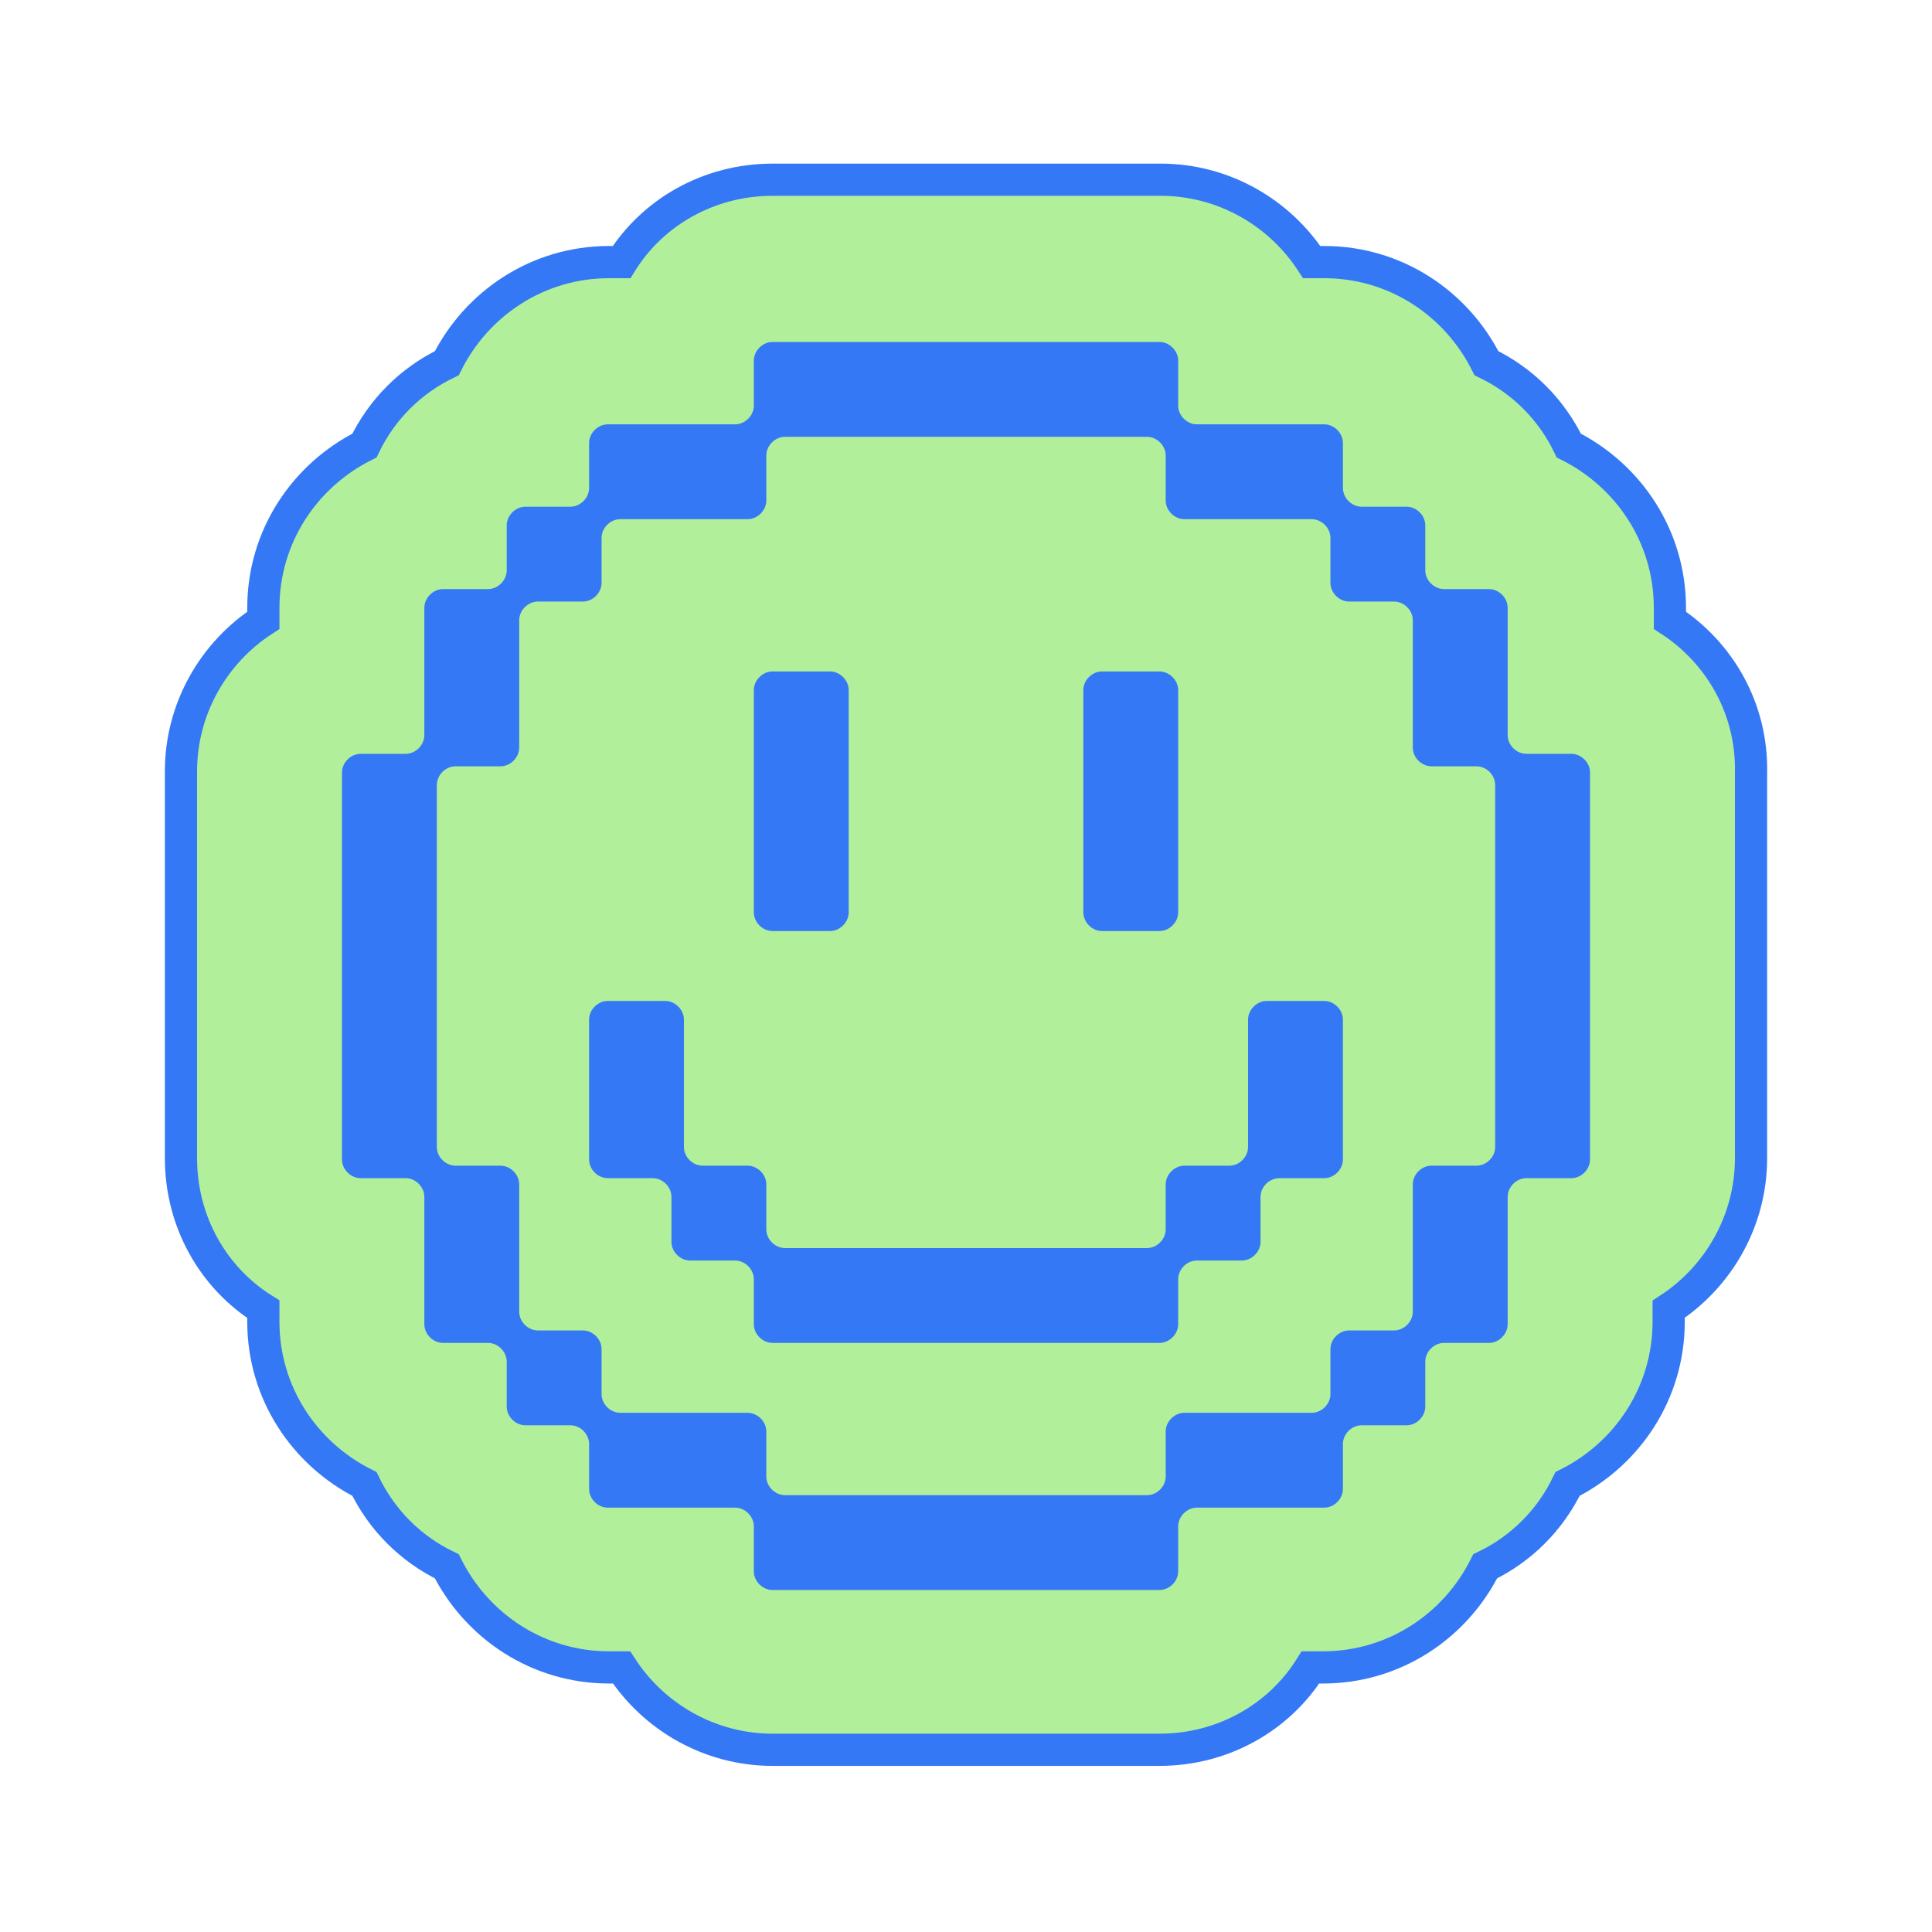
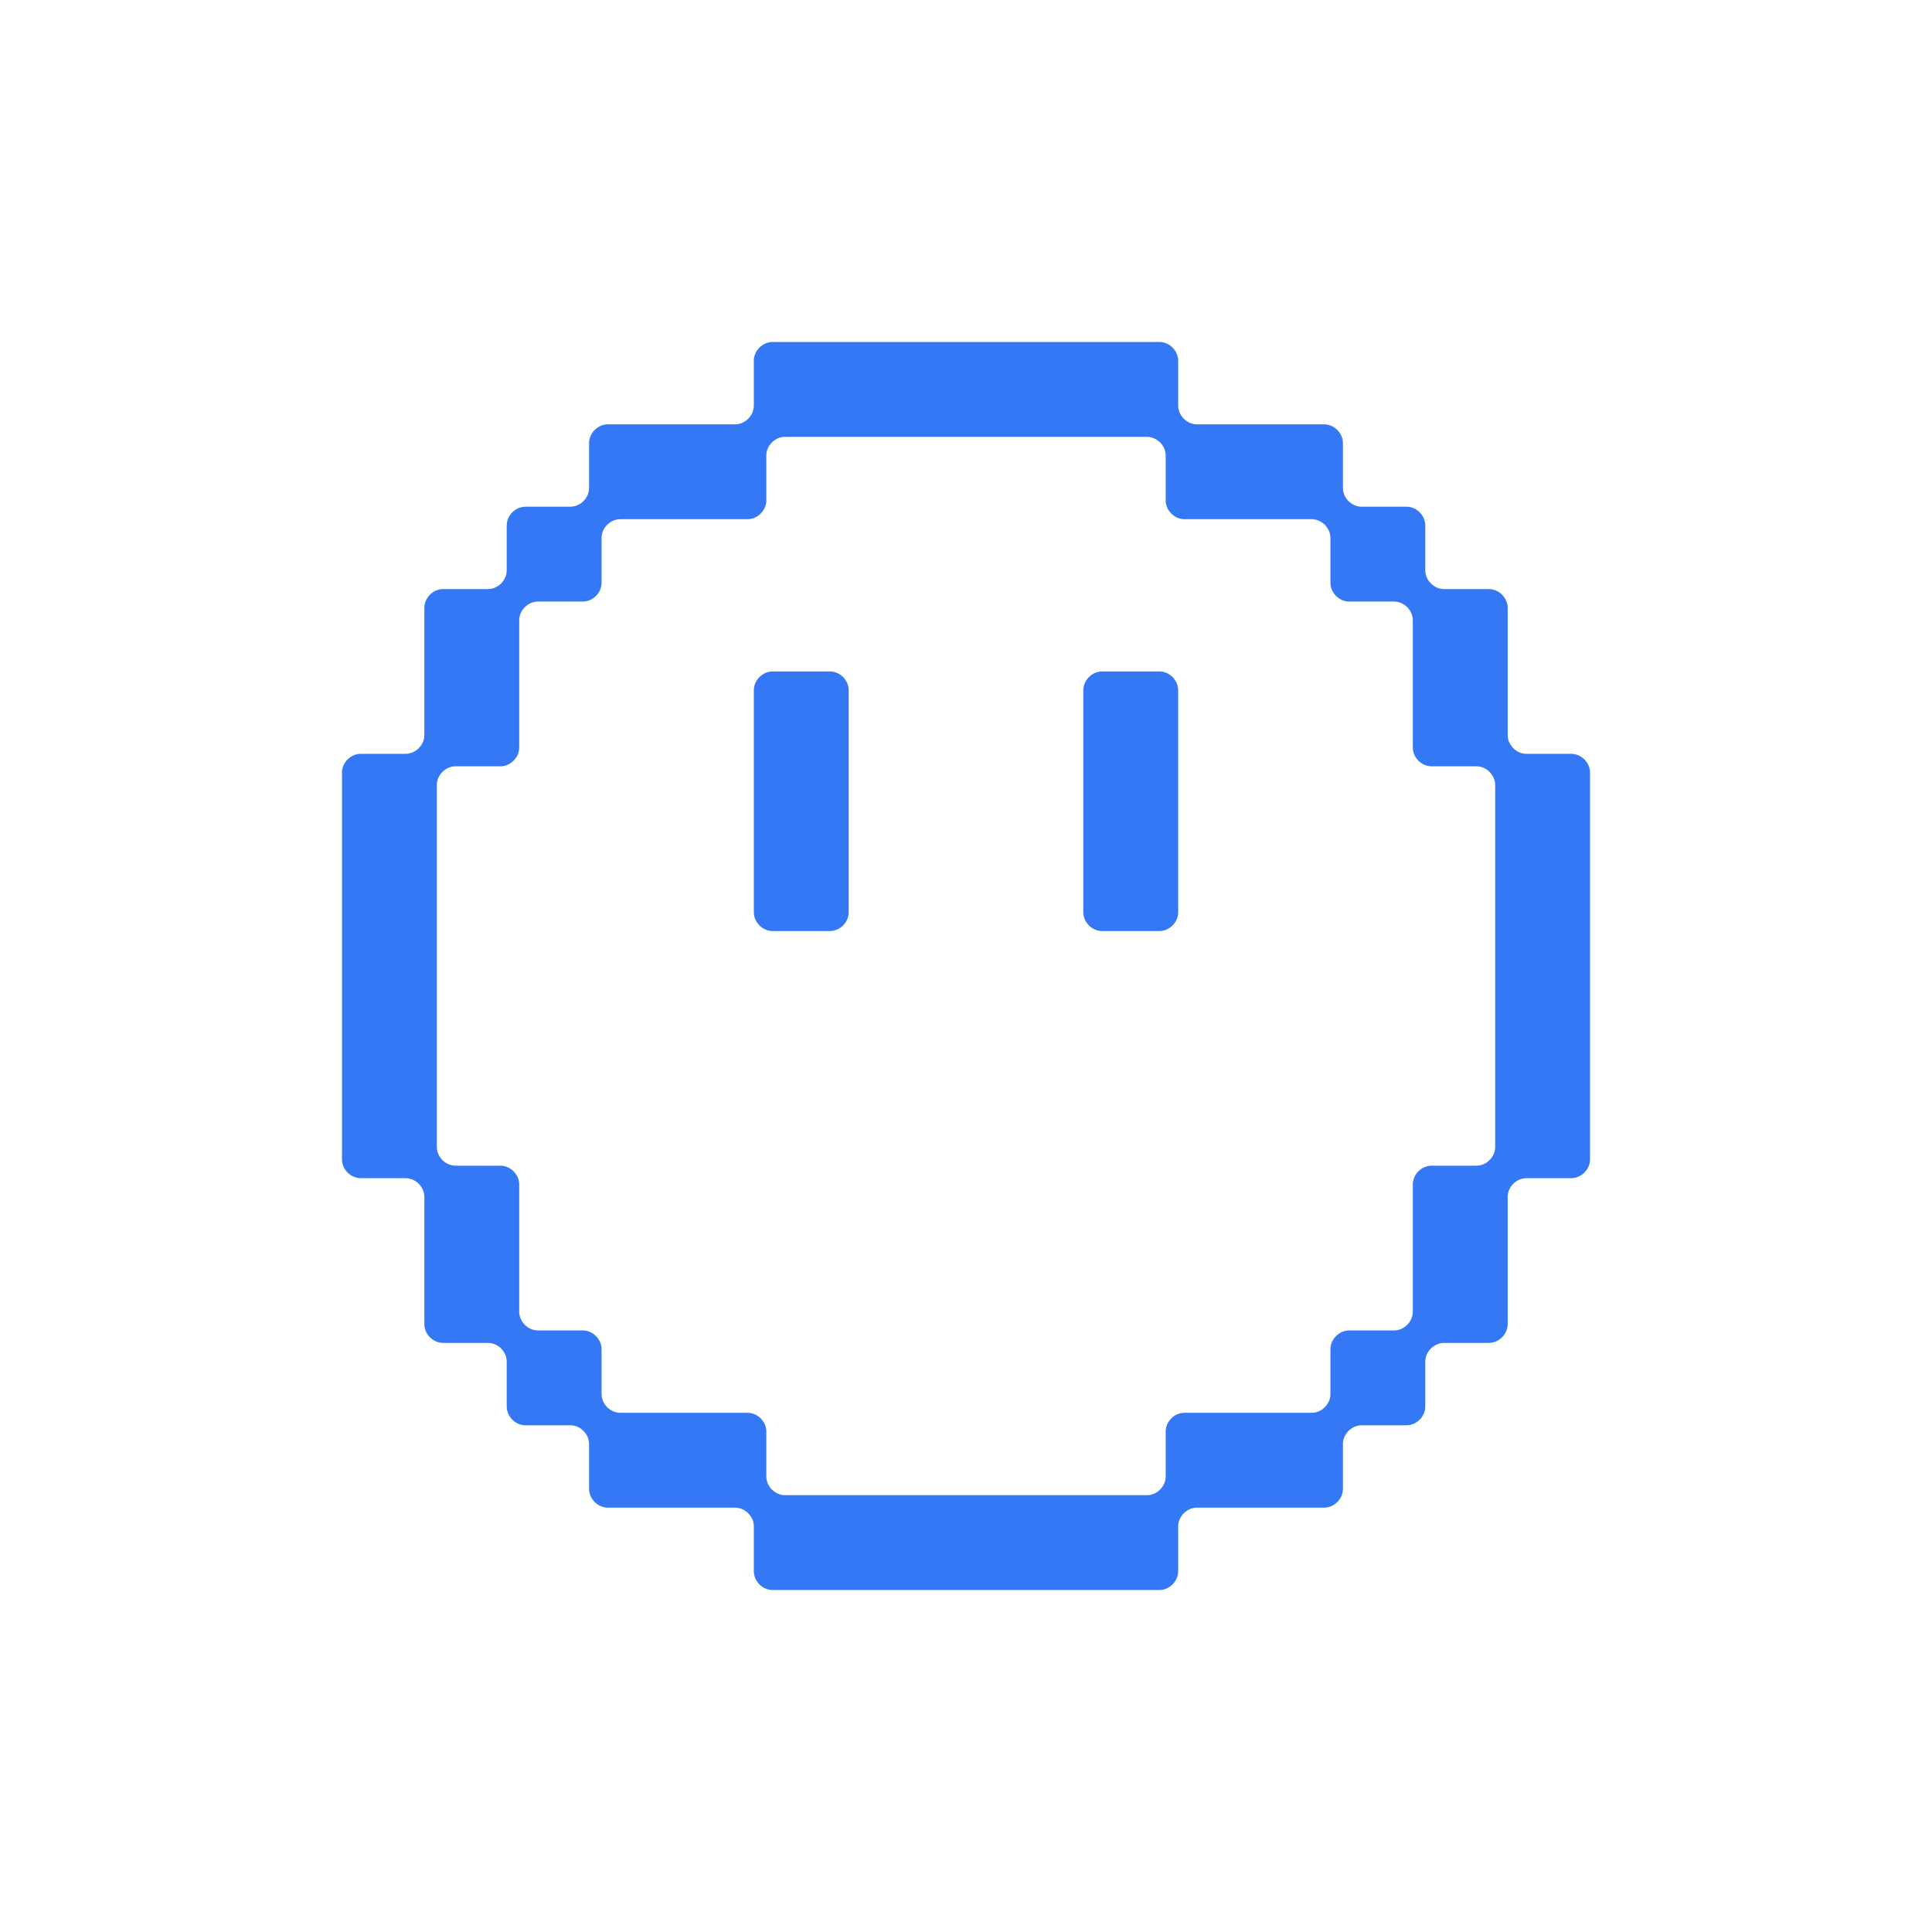
<svg xmlns="http://www.w3.org/2000/svg" width="600" height="600" viewBox="0 0 600 600" fill="none">
-   <path d="M518.605 192.637V188.761C518.605 166.668 505.815 147.676 487.21 138.374C481.784 127.133 472.869 118.219 461.629 112.792C452.326 94.188 433.334 81.397 411.241 81.397H407.365C397.287 65.893 379.846 55.815 360.466 55.815H239.923C220.156 55.815 202.714 65.893 193.024 81.397H189.148C167.055 81.397 148.063 94.188 138.76 112.792C127.52 118.219 118.605 127.133 113.179 138.374C94.574 147.676 81.784 166.668 81.784 188.761V192.637C66.28 202.715 56.202 220.157 56.202 239.536V359.691C56.202 379.459 66.28 396.901 81.784 406.591V410.467C81.784 432.56 94.574 451.552 113.179 460.854C118.605 472.094 127.52 481.009 138.76 486.436C148.063 505.04 167.055 517.831 189.148 517.831H193.024C203.101 533.335 220.543 543.412 239.923 543.412H360.078C379.846 543.412 397.287 533.335 406.977 517.831H410.853C432.946 517.831 451.939 505.04 461.241 486.436C472.481 481.009 481.396 472.094 486.822 460.854C505.427 451.552 518.218 432.56 518.218 410.467V406.591C533.722 396.513 543.799 379.071 543.799 359.691V239.924C544.187 220.157 534.109 202.715 518.605 192.637Z" fill="#B2EF9B" stroke="#3478F6" stroke-width="10" stroke-miterlimit="10" />
  <path d="M487.986 234.107H474.033C470.932 234.107 468.219 231.394 468.219 228.293V188.758C468.219 185.658 465.505 182.944 462.405 182.944H448.451C445.35 182.944 442.637 180.231 442.637 177.13V163.177C442.637 160.076 439.924 157.363 436.823 157.363H422.87C419.769 157.363 417.056 154.65 417.056 151.549V137.596C417.056 134.495 414.343 131.782 411.242 131.782H371.707C368.606 131.782 365.893 129.068 365.893 125.968V112.014C365.893 108.913 363.18 106.2 360.079 106.2H239.924C236.823 106.2 234.11 108.913 234.11 112.014V125.968C234.11 129.068 231.397 131.782 228.296 131.782H188.761C185.66 131.782 182.947 134.495 182.947 137.596V151.549C182.947 154.65 180.234 157.363 177.133 157.363H163.18C160.079 157.363 157.366 160.076 157.366 163.177V177.13C157.366 180.231 154.653 182.944 151.552 182.944H137.598C134.498 182.944 131.785 185.658 131.785 188.758V228.293C131.785 231.394 129.071 234.107 125.971 234.107H112.017C108.916 234.107 106.203 236.82 106.203 239.921V360.076C106.203 363.177 108.916 365.89 112.017 365.89H125.971C129.071 365.89 131.785 368.603 131.785 371.704V411.239C131.785 414.34 134.498 417.053 137.598 417.053H151.552C154.653 417.053 157.366 419.766 157.366 422.867V436.82C157.366 439.921 160.079 442.634 163.18 442.634H177.133C180.234 442.634 182.947 445.347 182.947 448.448V462.402C182.947 465.503 185.66 468.216 188.761 468.216H228.296C231.397 468.216 234.11 470.929 234.11 474.03V487.983C234.11 491.084 236.823 493.797 239.924 493.797H360.079C363.18 493.797 365.893 491.084 365.893 487.983V474.03C365.893 470.929 368.606 468.216 371.707 468.216H411.242C414.343 468.216 417.056 465.503 417.056 462.402V448.448C417.056 445.347 419.769 442.634 422.87 442.634H436.823C439.924 442.634 442.637 439.921 442.637 436.82V422.867C442.637 419.766 445.35 417.053 448.451 417.053H462.405C465.505 417.053 468.219 414.34 468.219 411.239V371.704C468.219 368.603 470.932 365.89 474.033 365.89H487.986C491.087 365.89 493.8 363.177 493.8 360.076V239.921C493.8 236.82 491.087 234.107 487.986 234.107ZM438.761 367.828V407.363C438.761 410.464 436.048 413.177 432.947 413.177H418.994C415.893 413.177 413.18 415.89 413.18 418.991V432.944C413.18 436.045 410.467 438.758 407.366 438.758H367.831C364.73 438.758 362.017 441.472 362.017 444.572V458.526C362.017 461.627 359.304 464.34 356.203 464.34H243.8C240.699 464.34 237.986 461.627 237.986 458.526V444.572C237.986 441.472 235.273 438.758 232.172 438.758H192.637C189.536 438.758 186.823 436.045 186.823 432.944V418.991C186.823 415.89 184.11 413.177 181.009 413.177H167.056C163.955 413.177 161.242 410.464 161.242 407.363V367.828C161.242 364.727 158.529 362.014 155.428 362.014H141.474C138.374 362.014 135.66 359.301 135.66 356.2V243.797C135.66 240.696 138.374 237.983 141.474 237.983H155.428C158.529 237.983 161.242 235.27 161.242 232.169V192.634C161.242 189.534 163.955 186.82 167.056 186.82H181.009C184.11 186.82 186.823 184.107 186.823 181.006V167.053C186.823 163.952 189.536 161.239 192.637 161.239H232.172C235.273 161.239 237.986 158.526 237.986 155.425V141.472C237.986 138.371 240.699 135.658 243.8 135.658H356.203C359.304 135.658 362.017 138.371 362.017 141.472V155.425C362.017 158.526 364.73 161.239 367.831 161.239H407.366C410.467 161.239 413.18 163.952 413.18 167.053V181.006C413.18 184.107 415.893 186.82 418.994 186.82H432.947C436.048 186.82 438.761 189.534 438.761 192.634V232.169C438.761 235.27 441.474 237.983 444.575 237.983H458.529C461.629 237.983 464.343 240.696 464.343 243.797V356.2C464.343 359.301 461.629 362.014 458.529 362.014H444.575C441.474 362.014 438.761 364.727 438.761 367.828Z" fill="#3478F6" />
-   <path d="M381.782 362.015H367.829C364.728 362.015 362.015 364.728 362.015 367.829V381.783C362.015 384.884 359.302 387.597 356.201 387.597H243.798C240.697 387.597 237.984 384.884 237.984 381.783V367.829C237.984 364.728 235.271 362.015 232.17 362.015H218.217C215.116 362.015 212.403 359.302 212.403 356.201V316.666C212.403 313.566 209.69 310.853 206.589 310.853H188.759C185.658 310.853 182.945 313.566 182.945 316.666V360.077C182.945 363.178 185.658 365.891 188.759 365.891H202.713C205.814 365.891 208.527 368.604 208.527 371.705V385.659C208.527 388.759 211.24 391.473 214.341 391.473H228.294C231.395 391.473 234.108 394.186 234.108 397.287V411.24C234.108 414.341 236.821 417.054 239.922 417.054H360.077C363.178 417.054 365.891 414.341 365.891 411.24V397.287C365.891 394.186 368.604 391.473 371.705 391.473H385.658C388.759 391.473 391.472 388.759 391.472 385.659V371.705C391.472 368.604 394.186 365.891 397.286 365.891H411.24C414.341 365.891 417.054 363.178 417.054 360.077V316.666C417.054 313.566 414.341 310.853 411.24 310.853H393.41C390.31 310.853 387.596 313.566 387.596 316.666V356.201C387.596 359.302 384.883 362.015 381.782 362.015Z" fill="#3478F6" />
  <path d="M360.078 208.524H342.249C339.148 208.524 336.435 211.238 336.435 214.338V283.331C336.435 286.431 339.148 289.145 342.249 289.145H360.078C363.179 289.145 365.892 286.431 365.892 283.331V214.338C365.892 211.238 363.179 208.524 360.078 208.524Z" fill="#3478F6" />
  <path d="M257.754 208.524H239.924C236.824 208.524 234.11 211.238 234.11 214.338V283.331C234.11 286.431 236.824 289.145 239.924 289.145H257.754C260.855 289.145 263.568 286.431 263.568 283.331V214.338C263.568 211.238 260.855 208.524 257.754 208.524Z" fill="#3478F6" />
</svg>